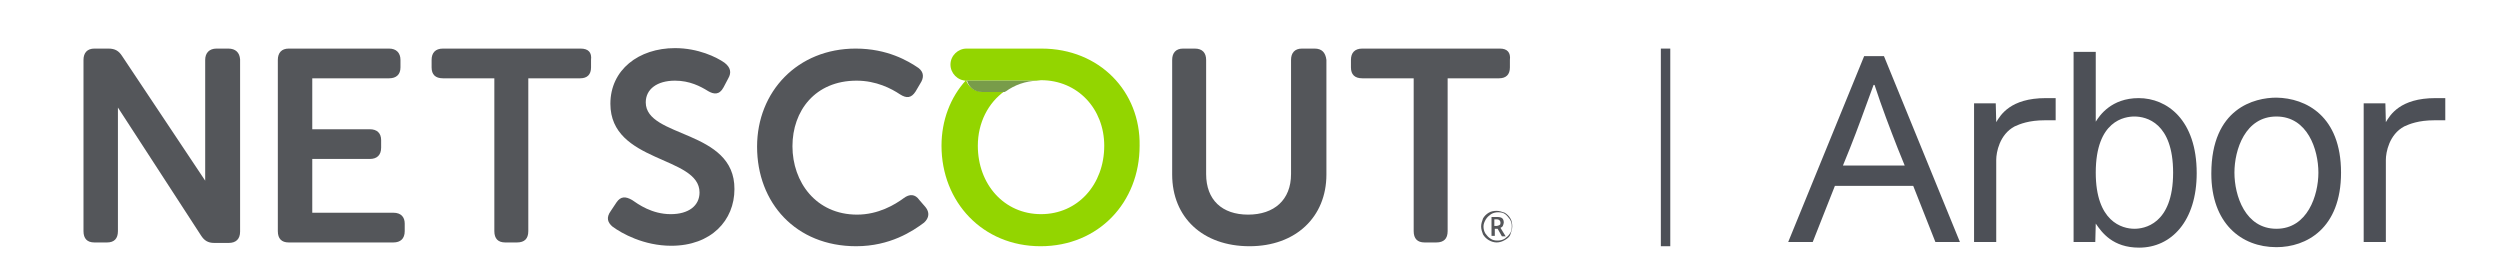
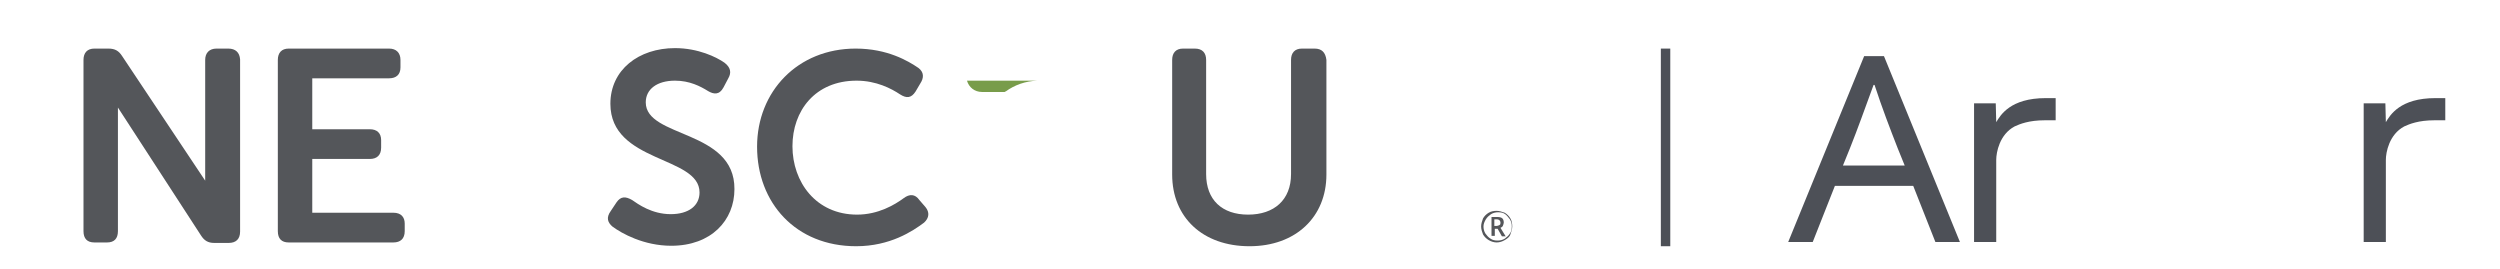
<svg xmlns="http://www.w3.org/2000/svg" version="1.1" id="レイヤー_1" x="0px" y="0px" viewBox="0 0 530 57" style="enable-background:new 0 0 530 57;" xml:space="preserve">
  <style type="text/css">
	.st0{fill:#54565A;}
	.st1{fill:#93D500;}
	.st2{fill:#789C4A;}
	.st3{fill:#4D5057;}
</style>
  <g>
    <path class="st0" d="M48.4,10.3h-2.5c-1.5,0-2.4,0.9-2.4,2.4v25.6L25.9,11.9c-0.7-1.1-1.5-1.6-2.9-1.6H20c-1.5,0-2.3,0.9-2.3,2.4   V49c0,1.6,0.8,2.4,2.3,2.4h2.7c1.5,0,2.3-0.8,2.3-2.4V22.8l17.6,27.1c0.7,1.1,1.5,1.6,2.8,1.6h3.1c1.5,0,2.4-0.8,2.4-2.4V12.6   C50.8,11.1,49.9,10.3,48.4,10.3" />
    <path class="st0" d="M83.4,45.1H66.2V33.7h12.2c1.5,0,2.4-0.8,2.4-2.4v-1.6c0-1.5-0.9-2.3-2.4-2.3H66.2V16.6h16.3   c1.5,0,2.4-0.8,2.4-2.3v-1.6c0-1.5-0.9-2.4-2.4-2.4H61.2c-1.5,0-2.3,0.9-2.3,2.4V49c0,1.6,0.8,2.4,2.3,2.4h22.2   c1.5,0,2.4-0.8,2.4-2.4v-1.6C85.8,46,85,45.1,83.4,45.1" />
-     <path class="st0" d="M123.1,10.3H93.9c-1.6,0-2.4,0.9-2.4,2.4v1.6c0,1.5,0.8,2.3,2.4,2.3h10.9V49c0,1.6,0.8,2.4,2.3,2.4h2.5   c1.6,0,2.4-0.8,2.4-2.4V16.6h11c1.5,0,2.3-0.8,2.3-2.3v-1.6C125.5,11.1,124.7,10.3,123.1,10.3" />
    <path class="st0" d="M136.9,21.7c0-2.8,2.4-4.6,6.2-4.6c3.1,0,5.4,1.2,7,2.2c1.2,0.7,2.4,0.9,3.3-0.8l1-1.9   c0.7-1.2,0.5-2.3-0.8-3.3c-1.7-1.2-5.6-3.1-10.5-3.1c-7.7,0-13.7,4.6-13.7,11.8c0,12.6,18.9,11,18.9,18.8c0,2.8-2.3,4.6-6.1,4.6   c-4,0-6.9-2.1-8.2-3c-1.4-0.8-2.4-0.8-3.3,0.5l-1.2,1.8c-1.1,1.5-0.6,2.5,0.3,3.3c2,1.5,6.7,4.1,12.5,4.1c8.5,0,13.4-5.4,13.4-12   C155.8,27.4,136.9,29.3,136.9,21.7" />
    <path class="st0" d="M194.9,42.4c-0.9-1.3-2.1-1.3-3.3-0.4c-1.9,1.4-5.4,3.5-9.9,3.5c-8.7,0-13.7-6.9-13.7-14.5   c0-7.5,4.8-13.9,13.6-13.9c4.2,0,7.4,1.7,9.2,2.9c1.4,0.9,2.4,0.8,3.3-0.6l1-1.7c0.8-1.2,0.8-2.4-0.4-3.3   c-2.2-1.5-6.6-4.1-13.3-4.1c-12.3,0-20.9,9.1-20.9,20.8c0,11.9,8.2,21.1,21,21.1c7.2,0,12-3.2,14.4-5c1.1-1,1.2-2.2,0.3-3.3   L194.9,42.4z" />
    <path class="st0" d="M278.7,10.3H276c-1.5,0-2.3,0.9-2.3,2.4v24.2c0,5.5-3.6,8.6-9.1,8.6s-8.9-3.1-8.9-8.6V12.7   c0-1.5-0.8-2.4-2.4-2.4h-2.5c-1.5,0-2.3,0.9-2.3,2.4V37c0,9.1,6.5,15.2,16.4,15.2c9.8,0,16.3-6.2,16.3-15.2V12.7   C281,11.1,280.2,10.3,278.7,10.3" />
-     <path class="st0" d="M318,10.3h-29.2c-1.6,0-2.4,0.9-2.4,2.4v1.6c0,1.5,0.8,2.3,2.4,2.3h10.9V49c0,1.6,0.8,2.4,2.3,2.4h2.5   c1.6,0,2.4-0.8,2.4-2.4V16.6h10.9c1.5,0,2.3-0.8,2.3-2.3v-1.6C320.3,11.1,319.5,10.3,318,10.3" />
-     <path class="st1" d="M220.8,10.3h-15.9c-1.8,0-3.4,1.5-3.4,3.4c0,1.8,1.5,3.4,3.4,3.4h0.1H220c-0.1,0-0.1,0-0.2,0   c0.3,0,0.6-0.1,0.9-0.1c7.8,0,13.4,6.1,13.4,13.9c0,8.2-5.6,14.5-13.4,14.5c-7.8,0-13.4-6.3-13.4-14.5c0-4.9,2.2-9.1,5.7-11.6   c-0.1,0.1-0.1,0.1-0.2,0.1h-4.7c-1.5,0-2.8-1-3.3-2.4c-3.3,3.6-5.2,8.5-5.2,13.9c0,11.9,8.7,21.3,21,21.3c12.3,0,21-9.3,21-21.3   C241.8,19.4,233.1,10.3,220.8,10.3" />
    <path class="st1" d="M205,17.1L205,17.1L205,17.1z" />
    <path class="st2" d="M208.2,19.5h4.8c0.1-0.1,0.1-0.1,0.2-0.1c1.9-1.4,4.2-2.2,6.7-2.3c0.1,0,0.1,0,0.2,0H205l0,0   C205.4,18.5,206.6,19.5,208.2,19.5" />
    <path class="st0" d="M316.8,47.9h0.5c0.2,0,0.4-0.1,0.6-0.2c0.2-0.1,0.2-0.3,0.2-0.5c0-0.2-0.1-0.4-0.2-0.5   c-0.1-0.1-0.3-0.2-0.6-0.2h-0.5V47.9z M318.8,47.2c0,0.2-0.1,0.4-0.2,0.7c-0.1,0.2-0.3,0.3-0.5,0.4l1.1,1.8h-0.8l-0.9-1.6h-0.6V50   h-0.7v-4h1.2c0.5,0,0.9,0.1,1.1,0.3C318.7,46.5,318.8,46.8,318.8,47.2 M314.5,48c0,0.5,0.1,1,0.4,1.5c0.3,0.4,0.6,0.8,1.1,1.1   c0.4,0.3,0.9,0.4,1.5,0.4c0.5,0,1-0.1,1.5-0.4c0.4-0.3,0.8-0.6,1.1-1.1c0.3-0.4,0.4-0.9,0.4-1.5s-0.1-1-0.4-1.5   c-0.3-0.4-0.6-0.8-1-1.1c-0.4-0.3-0.9-0.4-1.5-0.4c-0.5,0-1,0.1-1.5,0.4c-0.4,0.3-0.8,0.6-1.1,1.1C314.7,47,314.5,47.5,314.5,48    M314,48c0-0.6,0.2-1.1,0.4-1.7c0.3-0.5,0.7-0.9,1.2-1.2c0.5-0.3,1.1-0.4,1.7-0.4s1.1,0.2,1.7,0.4c0.5,0.3,0.9,0.7,1.2,1.2   c0.3,0.5,0.4,1.1,0.4,1.7s-0.2,1.1-0.4,1.7s-0.7,0.9-1.2,1.2c-0.5,0.3-1.1,0.5-1.7,0.5c-0.6,0-1.2-0.2-1.7-0.5   c-0.5-0.3-0.9-0.7-1.2-1.2C314.2,49.2,314,48.6,314,48" />
  </g>
  <g>
    <g>
      <path class="st3" d="M379.1,51.3l16.1-39.4h4.2l16.1,39.4h-5.2l-4.7-11.9H389l-4.7,11.9H379.1z M397.2,18c-1.8,4.9-3.4,9.4-5,13.4    l-1.5,3.7h13.1l-1.5-3.7c-1.6-4.1-3.3-8.5-4.9-13.4H397.2z" />
      <path class="st3" d="M423.1,21.9l0.1,4c0.9-1.5,3-5.1,10.5-5.1h2.1v4.7h-2.3c-3.4,0-5.3,0.8-6.4,1.3c-3.2,1.7-3.9,5.5-3.9,7.1    v17.4h-4.7V21.9H423.1z" />
-       <path class="st3" d="M444.3,11v14.8c0.8-1.3,3.3-5,9.1-5c6,0,12.3,4.6,12.3,15.9c0,10.2-5.4,15.8-12.2,15.8    c-5.6,0-7.9-3.2-9.2-5.1l-0.1,3.9h-4.6V11H444.3z M444.3,36.6c0,10.4,5.6,11.9,8.2,11.9c1.9,0,8.2-0.8,8.2-11.9    c0-10.6-5.7-11.9-8.2-11.9C450.5,24.7,444.3,25.5,444.3,36.6z" />
-       <path class="st3" d="M496.3,36.6c0,11.9-7.4,15.8-13.7,15.8c-7.5,0-13.8-5.1-13.8-15.6c0-13.9,9.2-16.1,13.8-16.1    C488.9,20.8,496.3,24.6,496.3,36.6z M473.7,36.6c0,4.9,2.3,11.9,8.9,11.9s8.9-7.1,8.9-11.9c0-4.9-2.3-11.9-8.9-11.9    S473.7,31.7,473.7,36.6z" />
      <path class="st3" d="M505.7,21.9l0.1,4c0.9-1.5,3-5.1,10.5-5.1h2.1v4.7h-2.3c-3.4,0-5.3,0.8-6.4,1.3c-3.2,1.7-3.9,5.5-3.9,7.1    v17.4h-4.7V21.9H505.7z" />
    </g>
  </g>
  <rect x="352.1" y="10.3" class="st3" width="2" height="41.9" />
</svg>